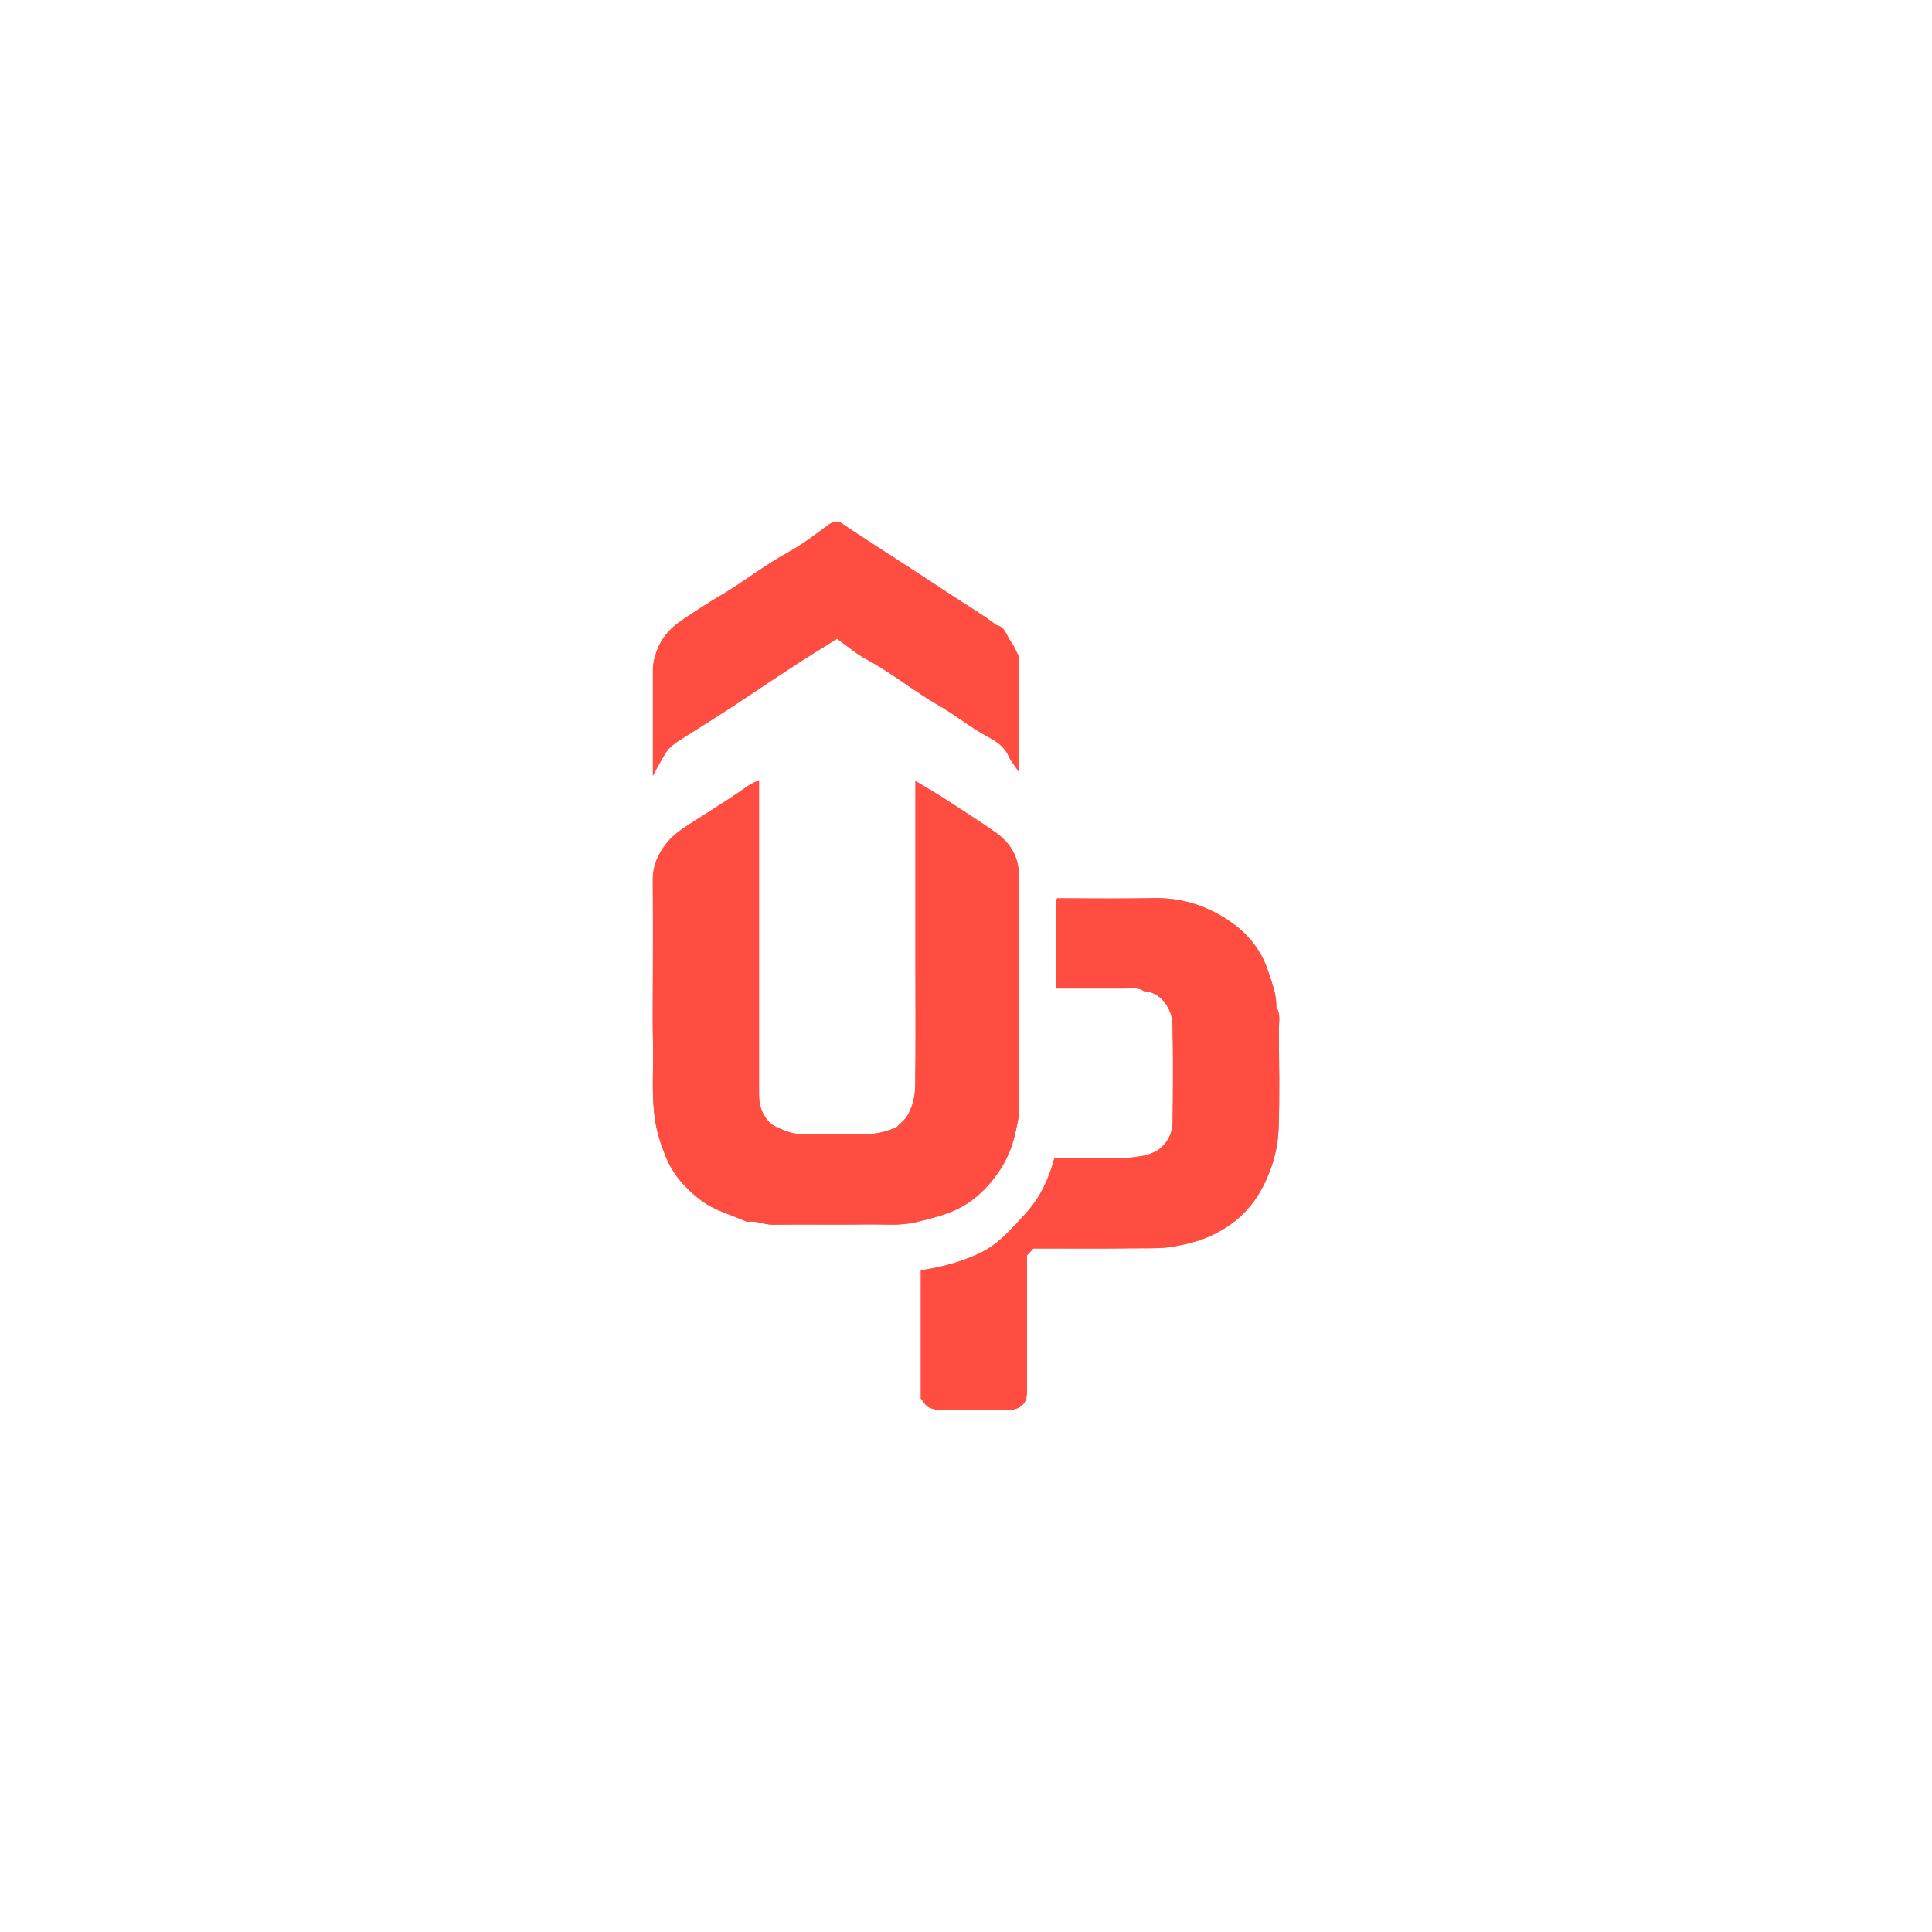
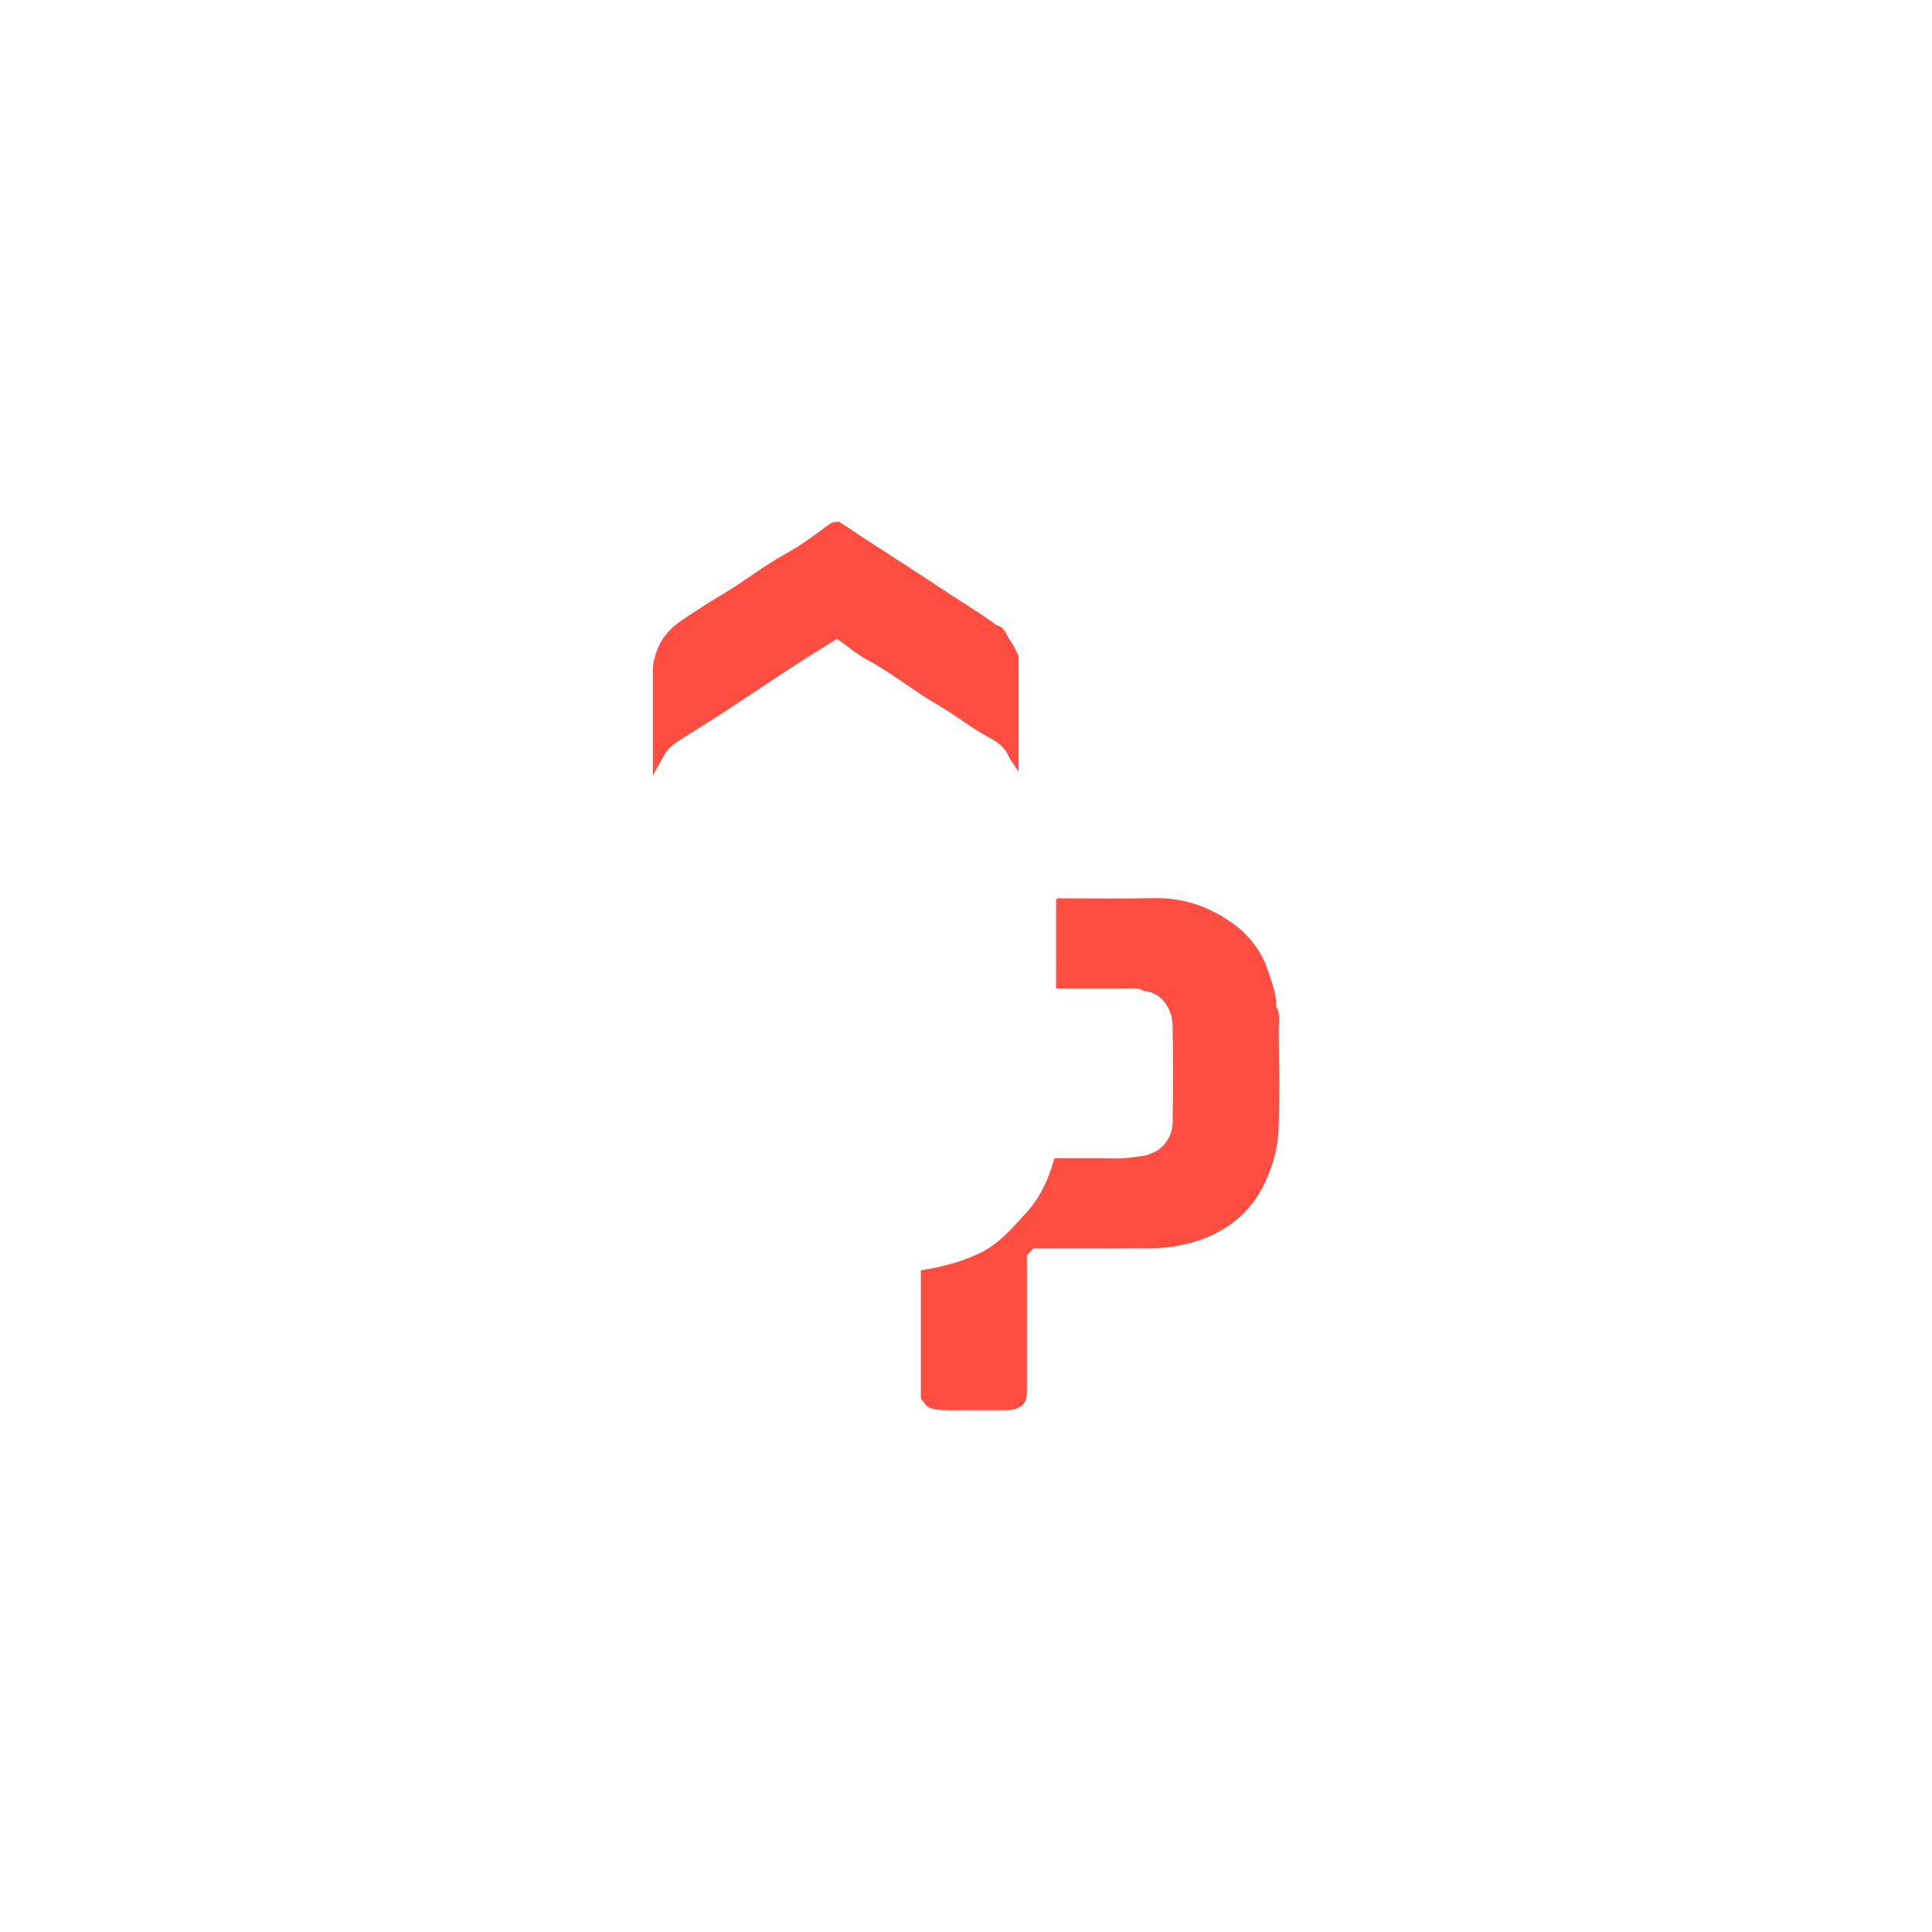
<svg xmlns="http://www.w3.org/2000/svg" width="100" height="100" viewBox="0 0 100 100" fill="none">
-   <path d="M39.286 40.385C39.046 40.505 38.882 40.562 38.746 40.66C37.886 41.271 36.99 41.822 36.104 42.394C35.539 42.759 34.94 43.092 34.499 43.648C34.045 44.219 33.785 44.822 33.791 45.555C33.803 47.111 33.795 48.666 33.795 50.22C33.795 51.524 33.773 52.827 33.802 54.13C33.831 55.415 33.713 56.7 33.91 57.988C34.011 58.637 34.21 59.238 34.444 59.83C34.823 60.784 35.477 61.521 36.307 62.143C37.029 62.683 37.882 62.879 38.669 63.244C39.122 63.154 39.536 63.391 39.984 63.387C41.653 63.372 43.323 63.395 44.992 63.375C45.796 63.365 46.602 63.453 47.408 63.258C48.011 63.112 48.611 62.967 49.187 62.743C50.294 62.312 51.122 61.519 51.756 60.558C52.121 60.003 52.394 59.358 52.541 58.693C52.635 58.27 52.747 57.849 52.746 57.401C52.736 53.376 52.739 49.351 52.74 45.326C52.74 44.346 52.284 43.607 51.505 43.066C50.638 42.465 49.753 41.892 48.866 41.321C48.397 41.018 47.911 40.742 47.385 40.426V49.837C47.385 51.942 47.401 54.045 47.374 56.149C47.367 56.679 47.27 57.208 46.991 57.703C46.815 58.015 46.535 58.184 46.442 58.323C45.456 58.809 44.538 58.706 43.629 58.712C43.172 58.717 42.714 58.715 42.257 58.712C41.77 58.708 41.281 58.749 40.802 58.583C40.554 58.497 40.066 58.313 39.886 58.144C39.459 57.749 39.288 57.248 39.288 56.677C39.288 51.508 39.288 46.339 39.288 41.172V40.382L39.286 40.385ZM54.731 46.497C54.708 46.533 54.665 46.57 54.665 46.605C54.662 48.111 54.662 49.617 54.662 51.165C55.873 51.165 57.058 51.162 58.241 51.166C58.569 51.166 58.913 51.096 59.213 51.302C60.133 51.346 60.672 52.261 60.69 53.023C60.729 54.715 60.715 56.409 60.696 58.102C60.689 58.671 60.425 59.159 59.968 59.509C59.803 59.634 59.588 59.691 59.352 59.8C59.014 59.845 58.624 59.919 58.232 59.945C57.821 59.971 57.408 59.951 56.997 59.951H54.574C54.285 61.03 53.836 61.987 53.126 62.767C52.394 63.57 51.679 64.418 50.654 64.894C49.699 65.338 48.693 65.603 47.662 65.751V72.394C47.791 72.541 47.902 72.752 48.075 72.843C48.277 72.949 48.532 72.975 48.766 72.989C49.153 73.01 49.543 72.994 49.933 72.994C50.664 72.994 51.396 73 52.129 72.993C52.636 72.987 52.996 72.78 53.107 72.415C53.158 72.249 53.152 72.062 53.152 71.885C53.155 69.576 53.154 67.267 53.154 64.974C53.276 64.846 53.387 64.731 53.494 64.62C55.217 64.62 56.933 64.635 58.648 64.613C59.36 64.603 60.068 64.644 60.792 64.514C61.436 64.397 62.053 64.242 62.637 63.98C63.841 63.438 64.77 62.598 65.381 61.398C65.859 60.46 66.141 59.468 66.177 58.439C66.241 56.749 66.202 55.054 66.189 53.362C66.186 52.947 66.302 52.509 66.057 52.116C66.086 51.472 65.836 50.891 65.646 50.296C65.307 49.226 64.632 48.376 63.745 47.752C62.562 46.919 61.227 46.461 59.739 46.492C58.07 46.526 56.399 46.5 54.73 46.5L54.731 46.497ZM43.437 27.003C43.233 27.01 43.069 27.021 42.876 27.165C42.189 27.684 41.491 28.208 40.737 28.62C39.565 29.26 38.523 30.094 37.378 30.773C36.677 31.189 35.993 31.633 35.316 32.088C34.87 32.387 34.476 32.751 34.208 33.228C33.971 33.647 33.795 34.258 33.795 34.634C33.795 36.28 33.795 37.928 33.795 39.574V40.15C33.974 39.818 34.083 39.596 34.208 39.384C34.34 39.163 34.46 38.926 34.633 38.74C34.808 38.552 35.035 38.404 35.254 38.263C36.048 37.753 36.855 37.263 37.645 36.747C38.799 35.995 39.937 35.219 41.092 34.467C41.837 33.981 42.598 33.52 43.328 33.061C43.858 33.437 44.325 33.845 44.856 34.129C46.166 34.832 47.313 35.782 48.6 36.518C49.474 37.019 50.254 37.664 51.148 38.143C51.55 38.359 51.988 38.631 52.199 39.118C52.319 39.393 52.525 39.629 52.722 39.925V33.949C52.585 33.687 52.488 33.418 52.322 33.204C52.091 32.907 52.039 32.446 51.575 32.355C50.804 31.765 49.964 31.279 49.157 30.744C47.742 29.805 46.314 28.884 44.888 27.961C44.417 27.656 43.953 27.342 43.438 27L43.437 27.003Z" fill="#FF4E41" />
-   <path d="M39.286 40.385V41.175C39.286 46.343 39.286 51.512 39.286 56.679C39.286 57.251 39.459 57.75 39.885 58.147C40.066 58.315 40.552 58.5 40.801 58.586C41.28 58.752 41.769 58.711 42.256 58.715C42.713 58.718 43.17 58.719 43.627 58.715C44.535 58.709 45.455 58.811 46.44 58.325C46.534 58.187 46.815 58.018 46.989 57.706C47.27 57.211 47.366 56.682 47.373 56.152C47.4 54.049 47.383 51.944 47.383 49.84V40.429C47.908 40.745 48.395 41.021 48.865 41.324C49.75 41.897 50.637 42.469 51.503 43.069C52.283 43.61 52.739 44.349 52.739 45.329C52.739 49.354 52.735 53.379 52.744 57.404C52.744 57.852 52.633 58.273 52.54 58.696C52.394 59.361 52.121 60.006 51.755 60.56C51.122 61.521 50.292 62.315 49.186 62.746C48.609 62.971 48.01 63.115 47.407 63.261C46.6 63.456 45.795 63.368 44.991 63.377C43.321 63.397 41.652 63.375 39.983 63.39C39.535 63.394 39.12 63.157 38.667 63.247C37.881 62.88 37.028 62.686 36.306 62.146C35.475 61.524 34.821 60.787 34.443 59.833C34.208 59.241 34.009 58.64 33.909 57.99C33.71 56.703 33.828 55.418 33.801 54.133C33.772 52.83 33.794 51.526 33.794 50.223C33.794 48.668 33.802 47.112 33.79 45.558C33.784 44.825 34.044 44.221 34.497 43.65C34.937 43.094 35.537 42.76 36.102 42.395C36.987 41.824 37.883 41.273 38.743 40.661C38.879 40.564 39.044 40.507 39.284 40.387L39.286 40.385Z" fill="#FF4E41" />
  <path d="M54.731 46.497C56.4 46.497 58.071 46.523 59.74 46.489C61.228 46.459 62.563 46.916 63.746 47.749C64.632 48.374 65.307 49.223 65.648 50.293C65.837 50.889 66.086 51.469 66.058 52.113C66.302 52.507 66.186 52.944 66.19 53.36C66.204 55.053 66.241 56.746 66.179 58.437C66.141 59.465 65.86 60.457 65.383 61.395C64.772 62.595 63.842 63.435 62.638 63.977C62.055 64.24 61.438 64.396 60.793 64.511C60.07 64.642 59.361 64.6 58.649 64.61C56.934 64.633 55.218 64.617 53.495 64.617C53.388 64.728 53.277 64.844 53.155 64.971C53.155 67.264 53.155 69.573 53.154 71.882C53.154 72.059 53.159 72.246 53.108 72.412C52.996 72.777 52.637 72.984 52.131 72.99C51.399 72.998 50.667 72.991 49.934 72.991C49.546 72.991 49.156 73.008 48.767 72.986C48.532 72.972 48.277 72.946 48.077 72.84C47.904 72.75 47.793 72.54 47.663 72.391V65.748C48.694 65.6 49.701 65.335 50.655 64.892C51.68 64.417 52.396 63.567 53.127 62.764C53.837 61.984 54.286 61.027 54.576 59.948H56.999C57.411 59.948 57.824 59.969 58.233 59.943C58.626 59.918 59.016 59.842 59.353 59.797C59.589 59.688 59.805 59.631 59.97 59.506C60.428 59.156 60.69 58.67 60.697 58.099C60.718 56.406 60.731 54.713 60.692 53.021C60.674 52.259 60.136 51.342 59.215 51.299C58.913 51.095 58.571 51.165 58.243 51.163C57.059 51.159 55.874 51.162 54.664 51.162C54.664 49.615 54.664 48.109 54.666 46.603C54.666 46.566 54.709 46.53 54.732 46.494L54.731 46.497Z" fill="#FF4E41" />
  <path d="M43.437 27.003C43.951 27.345 44.415 27.659 44.886 27.964C46.313 28.887 47.74 29.808 49.156 30.747C49.963 31.282 50.802 31.768 51.573 32.358C52.037 32.449 52.09 32.91 52.32 33.207C52.488 33.422 52.584 33.691 52.721 33.952V39.928C52.525 39.63 52.317 39.394 52.198 39.121C51.985 38.634 51.549 38.36 51.146 38.146C50.251 37.669 49.473 37.022 48.598 36.521C47.313 35.785 46.166 34.834 44.855 34.132C44.323 33.846 43.858 33.44 43.327 33.064C42.596 33.523 41.836 33.984 41.09 34.47C39.936 35.222 38.796 35.998 37.643 36.75C36.854 37.265 36.047 37.755 35.253 38.266C35.033 38.407 34.807 38.554 34.631 38.743C34.458 38.929 34.337 39.166 34.207 39.387C34.082 39.6 33.972 39.821 33.794 40.153V39.577C33.794 37.931 33.794 36.283 33.794 34.637C33.794 34.261 33.969 33.65 34.207 33.23C34.475 32.754 34.869 32.389 35.315 32.089C35.992 31.635 36.675 31.19 37.377 30.774C38.522 30.096 39.564 29.263 40.736 28.622C41.49 28.21 42.187 27.685 42.875 27.166C43.067 27.022 43.232 27.011 43.435 27.004L43.437 27.003Z" fill="#FF4E41" />
</svg>